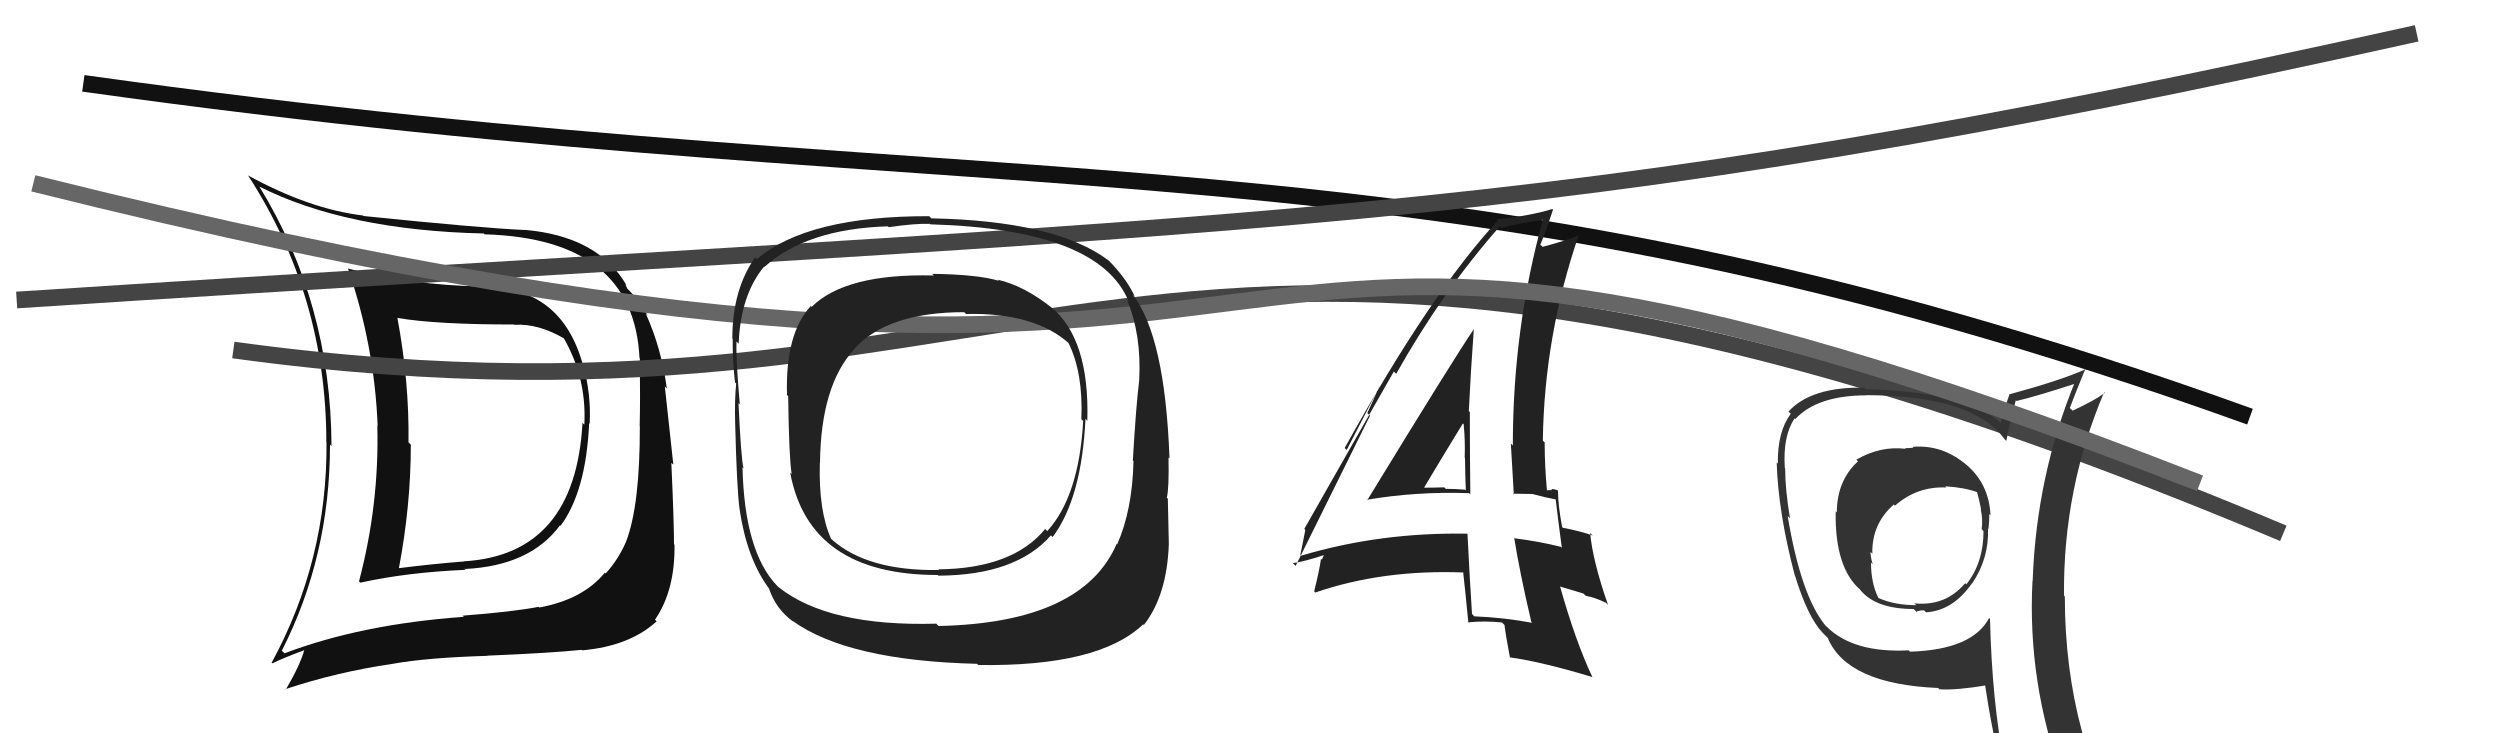
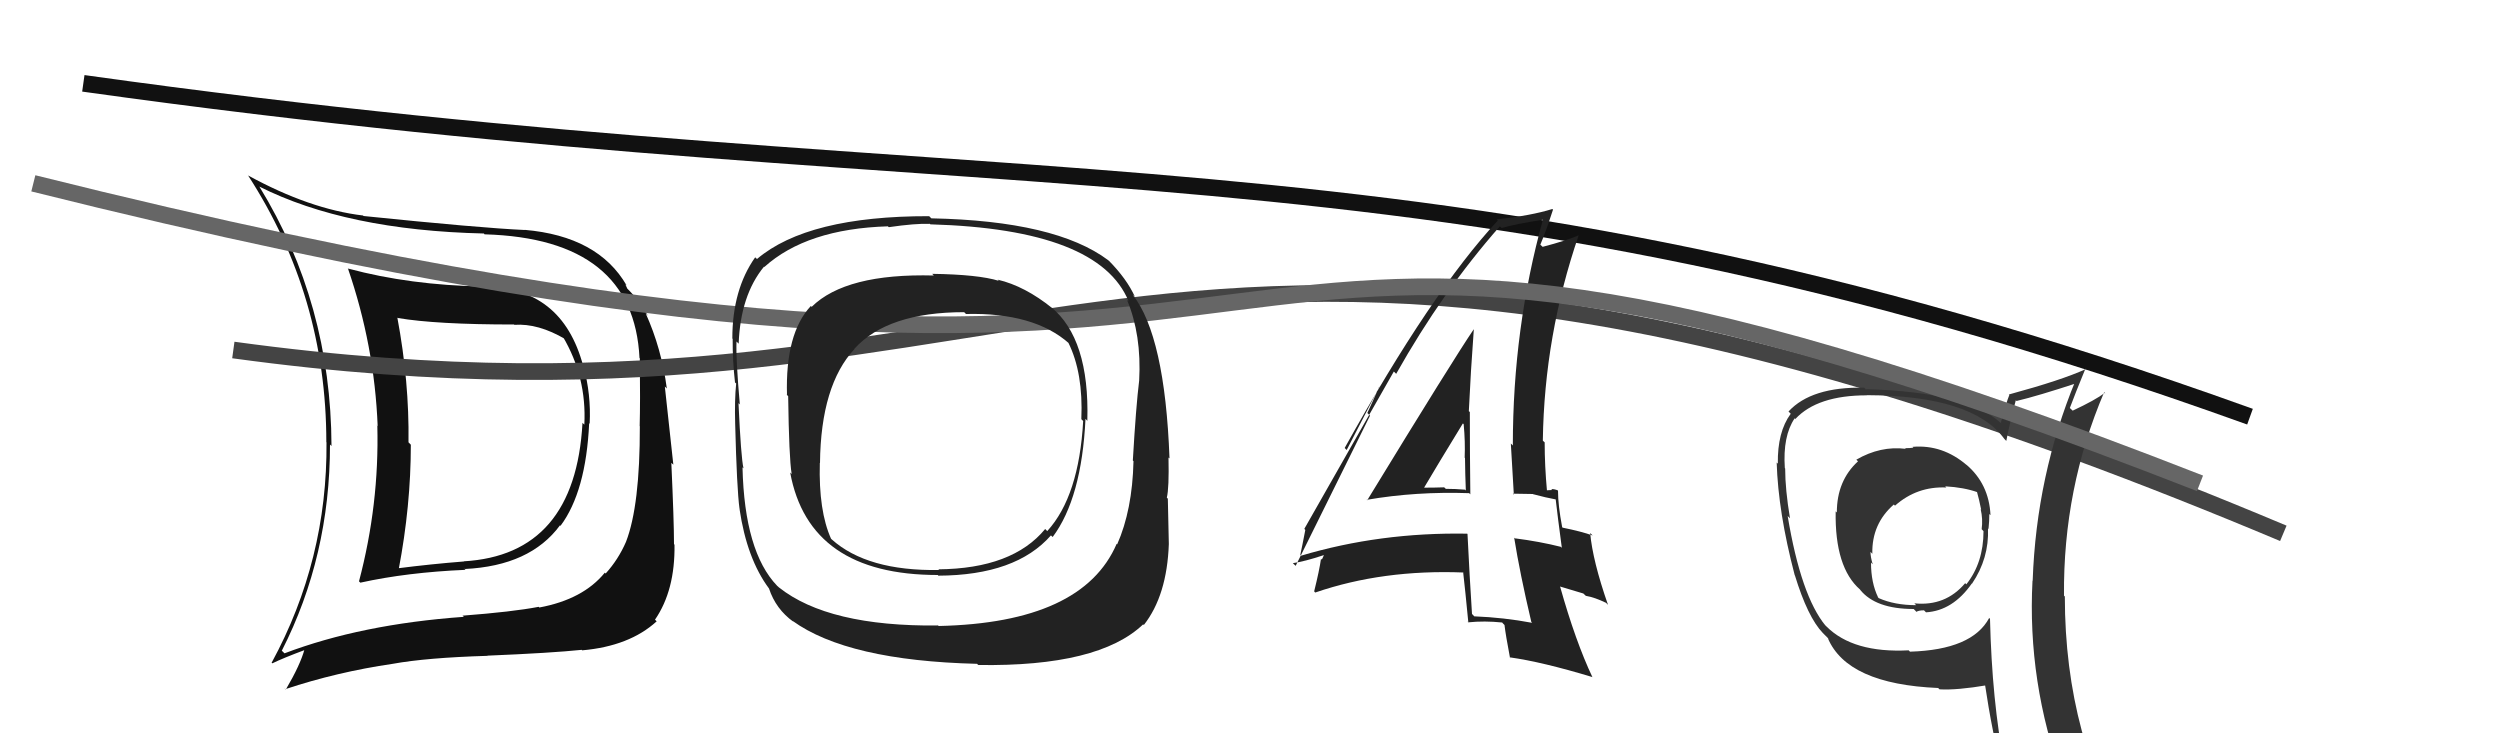
<svg xmlns="http://www.w3.org/2000/svg" width="150" height="44" viewBox="0,0,150,44">
  <path fill="#111" d="M28.84 17.05L28.88 17.09L28.98 17.19Q24.60 17.11 20.91 16.12L20.98 16.20L20.87 16.09Q22.47 20.73 22.66 25.57L22.56 25.47L22.64 25.54Q22.76 30.27 21.54 34.88L21.63 34.97L21.62 34.96Q24.43 34.34 27.93 34.19L27.81 34.07L27.89 34.14Q31.81 33.95 33.60 31.52L33.57 31.49L33.63 31.55Q35.16 29.50 35.35 25.39L35.41 25.45L35.38 25.41Q35.47 23.68 35.01 21.97L34.94 21.89L34.99 21.95Q33.72 17.21 29.00 17.21ZM16.97 39.10L16.90 39.04L16.91 39.04Q19.80 33.37 19.80 26.67L19.96 26.83L19.89 26.76Q19.86 18.20 15.56 11.19L15.50 11.13L15.55 11.19Q20.77 13.82 29.03 14.01L29.11 14.09L29.09 14.06Q38.02 14.32 38.37 21.48L38.22 21.33L38.39 21.50Q38.42 24.12 38.38 25.57L38.38 25.56L38.39 25.58Q38.40 30.34 37.56 32.51L37.49 32.44L37.56 32.51Q37.10 33.57 36.34 34.41L36.38 34.45L36.29 34.36Q34.99 35.96 32.36 36.45L32.21 36.30L32.32 36.41Q30.76 36.71 27.75 36.94L27.79 36.97L27.83 37.01Q21.68 37.45 17.07 39.20ZM34.90 38.99L34.92 39.01L34.93 39.02Q37.77 38.77 39.40 37.28L39.33 37.21L39.30 37.18Q40.51 35.42 40.47 32.68L40.52 32.73L40.44 32.65Q40.44 31.28 40.28 27.77L40.40 27.88L39.89 23.19L40.01 23.31Q39.69 20.90 38.74 18.80L38.88 18.95L38.86 18.92Q38.28 17.93 37.60 17.28L37.64 17.32L37.52 17.06L37.60 17.13Q35.89 14.17 31.47 13.79L31.46 13.78L31.49 13.80Q28.82 13.68 21.81 12.96L21.72 12.86L21.78 12.93Q18.58 12.55 14.89 10.53L14.79 10.42L14.88 10.52Q19.58 17.77 19.58 26.53L19.67 26.61L19.59 26.53Q19.65 33.60 16.30 39.76L16.25 39.72L16.34 39.80Q16.97 39.49 18.31 38.99L18.31 39.00L18.27 38.96Q18.02 39.89 17.15 41.37L17.02 41.25L17.12 41.35Q20.21 40.32 23.56 39.83L23.50 39.77L23.56 39.83Q25.59 39.46 29.25 39.35L29.27 39.38L29.23 39.34Q33.08 39.18 34.91 38.99ZM35.03 25.45L34.89 25.31L34.95 25.37Q34.51 33.30 27.81 33.68L27.86 33.74L27.81 33.69Q25.90 33.84 23.85 34.10L23.85 34.11L23.92 34.17Q24.65 30.34 24.65 26.69L24.63 26.66L24.51 26.54Q24.56 22.90 23.84 19.05L23.95 19.17L23.87 19.08Q26.16 19.47 30.84 19.47L30.87 19.50L30.86 19.49Q32.29 19.39 33.92 20.35L33.92 20.35L33.76 20.18Q35.21 22.62 35.06 25.48Z" />
  <path d="M5 5 C62 13,85 7,135 25" stroke="#111" fill="none" />
  <path d="M14 21 C65 28,68 3,137 32" stroke="#444" fill="none" />
  <path fill="#333" d="M114.76 26.82L114.84 26.89L114.81 26.86Q114.61 26.89 114.31 26.89L114.24 26.83L114.35 26.93Q112.83 26.74 111.38 27.58L111.52 27.72L111.48 27.68Q110.21 28.84 110.21 30.75L110.08 30.62L110.14 30.68Q110.08 34.05 111.61 35.38L111.62 35.39L111.61 35.39Q112.54 36.54 114.82 36.54L114.93 36.65L114.98 36.71Q115.13 36.62 115.43 36.62L115.44 36.62L115.56 36.74Q117.17 36.64 118.31 35.01L118.38 35.07L118.32 35.02Q119.35 33.50 119.28 31.71L119.30 31.73L119.31 31.74Q119.36 31.26 119.36 30.84L119.43 30.91L119.43 30.91Q119.34 29.03 117.97 27.87L118.05 27.95L118.01 27.91Q116.55 26.66 114.76 26.81ZM119.27 36.99L119.29 37.01L119.35 37.08Q118.33 38.99 114.60 39.10L114.62 39.12L114.52 39.02Q111.19 39.19 109.59 37.59L109.51 37.51L109.54 37.55Q108.06 35.76 107.26 30.96L107.30 31.00L107.40 31.10Q107.11 29.36 107.11 28.11L107.08 28.07L107.09 28.09Q106.96 26.16 107.68 25.10L107.82 25.23L107.72 25.14Q109.04 23.72 112.01 23.72L112.05 23.76L112.00 23.71Q118.34 23.73 120.25 26.32L120.34 26.42L120.38 26.45Q120.53 25.61 120.95 24.01L120.94 24.00L120.99 24.06Q122.26 23.76 124.69 22.96L124.52 22.79L124.54 22.81Q122.18 28.53 121.96 34.85L121.99 34.88L121.95 34.84Q121.63 40.91 123.76 46.74L123.78 46.75L123.90 46.88Q122.07 46.15 120.28 45.88L120.25 45.85L120.26 45.86Q119.52 42.07 119.40 37.13ZM120.06 46.24L120.12 46.30L120.00 46.18Q120.84 46.44 122.25 46.75L122.21 46.71L122.28 46.78Q122.41 47.40 122.98 48.81L123.04 48.88L122.97 48.80Q125.54 49.50 127.82 50.80L127.94 50.91L127.95 50.93Q123.89 44.32 123.89 35.79L123.75 35.65L123.84 35.74Q123.78 29.32 126.25 23.53L126.40 23.69L126.29 23.57Q125.73 24.00 124.36 24.64L124.33 24.61L124.19 24.48Q124.49 23.67 125.13 22.11L125.17 22.14L125.16 22.14Q123.73 22.80 120.53 23.67L120.50 23.64L120.56 23.70Q120.36 24.19 120.05 25.37L120.08 25.40L120.13 25.45Q118.08 23.51 111.95 23.35L111.92 23.32L111.85 23.26Q108.68 23.20 107.31 24.69L107.44 24.82L107.44 24.83Q106.64 25.92 106.67 27.82L106.55 27.70L106.60 27.75Q106.69 30.73 107.68 34.50L107.68 34.51L107.69 34.51Q108.46 37.03 109.37 37.98L109.25 37.86L109.77 38.38L109.67 38.29Q110.84 41.05 116.29 41.28L116.33 41.32L116.37 41.36Q117.41 41.42 119.24 41.11L119.12 40.99L119.08 40.95Q119.54 44.04 120.15 46.33ZM116.70 29.17L116.73 29.20L116.71 29.18Q117.83 29.24 118.67 29.54L118.65 29.52L118.61 29.48Q118.75 29.97 118.87 30.58L118.85 30.56L118.84 30.55Q118.98 31.14 118.90 31.75L118.90 31.75L119.01 31.87Q119.01 33.76 117.98 35.06L117.92 35.00L117.91 34.99Q116.73 36.39 114.86 36.20L114.82 36.16L114.97 36.31Q113.68 36.31 112.73 35.89L112.60 35.77L112.69 35.85Q112.26 34.97 112.26 33.75L112.34 33.84L112.36 33.85Q112.23 33.42 112.23 33.11L112.34 33.23L112.34 33.22Q112.30 31.43 113.63 30.27L113.55 30.19L113.70 30.34Q115.02 29.17 116.78 29.25Z" />
  <path fill="#222" d="M82.06 30.05L81.87 29.86L82.00 29.99Q84.95 29.48 88.15 29.59L88.17 29.61L88.22 29.66Q88.19 27.12 88.19 24.73L88.19 24.72L88.13 24.67Q88.24 22.30 88.43 19.75L88.33 19.64L88.43 19.75Q87.24 21.49 82.03 30.02ZM91.77 37.21L91.93 37.37L91.93 37.37Q90.24 37.05 88.45 36.98L88.43 36.95L88.32 36.84Q88.17 34.52 88.05 32.04L88.11 32.10L88.03 32.02Q82.80 31.93 78.07 33.34L78.00 33.26L78.02 33.28Q78.13 32.78 78.32 31.79L78.32 31.80L78.26 31.73Q80.05 28.57 83.63 22.29L83.79 22.45L83.77 22.43Q86.57 17.46 89.99 13.58L90.02 13.61L90.10 13.68Q90.92 13.44 92.60 13.18L92.51 13.09L92.58 13.16Q90.77 19.69 90.77 26.73L90.67 26.63L90.65 26.61Q90.75 28.20 90.83 29.68L90.77 29.62L91.97 29.64L91.98 29.65Q92.76 29.86 93.37 29.97L93.21 29.82L93.34 29.95Q93.45 30.93 93.71 32.87L93.57 32.73L93.65 32.81Q92.38 32.49 90.90 32.30L90.95 32.35L90.85 32.26Q91.19 34.39 91.88 37.32ZM93.61 29.57L93.61 29.57L93.46 29.42Q93.26 29.34 93.07 29.34L93.14 29.40L92.77 29.42L92.82 29.47Q92.68 27.95 92.68 26.54L92.59 26.46L92.57 26.43Q92.66 20.13 94.72 14.12L94.63 14.03L94.72 14.12Q94.01 14.43 92.56 14.81L92.58 14.83L92.42 14.68Q92.72 13.98 93.18 12.58L93.16 12.56L93.14 12.54Q91.86 12.94 89.81 13.16L89.79 13.15L89.87 13.23Q85.89 17.51 80.68 26.88L80.80 27.00L82.76 23.21L82.75 23.20Q82.31 24.21 82.04 24.78L82.20 24.94L77.74 33.95L77.57 33.79Q78.28 33.69 79.42 33.31L79.43 33.32L79.31 33.58L79.26 33.53Q79.16 34.23 78.85 35.48L78.90 35.54L78.92 35.55Q82.97 34.16 87.81 34.35L87.85 34.39L87.79 34.34Q87.91 35.37 88.10 37.35L88.00 37.25L88.10 37.34Q89.06 37.24 90.13 37.35L90.18 37.41L90.27 37.50Q90.34 38.10 90.60 39.47L90.66 39.53L90.58 39.44Q92.52 39.71 95.53 40.62L95.49 40.58L95.55 40.64Q94.53 38.48 93.61 35.21L93.60 35.19L95.00 35.61L95.15 35.75Q95.69 35.84 96.38 36.18L96.39 36.20L96.48 36.29Q95.56 33.65 95.41 31.98L95.55 32.12L95.56 32.13Q94.90 31.89 93.76 31.66L93.82 31.72L93.73 31.63Q93.48 30.31 93.48 29.44ZM85.60 29.40L85.62 29.42L85.45 29.25Q86.21 27.96 87.77 25.41L87.78 25.41L87.82 25.45Q87.92 26.51 87.88 27.46L87.85 27.42L87.90 27.48Q87.91 28.48 87.95 29.43L87.91 29.39L87.90 29.38Q87.32 29.33 86.74 29.33L86.73 29.31L86.65 29.24Q86.07 29.26 85.46 29.26Z" />
-   <path d="M1 18 C78 13,91 14,145 2" stroke="#444" fill="none" />
  <path d="M2 11 C90 33,63 2,132 29" stroke="#666" fill="none" />
-   <path fill="#222" d="M63.11 18.47L63.22 18.58L63.15 18.50Q61.49 17.16 59.86 16.78L59.89 16.81L59.93 16.85Q58.71 16.47 55.93 16.43L56.08 16.58L56.04 16.53Q50.75 16.39 48.70 18.41L48.73 18.44L48.65 18.36Q47.11 20.01 47.22 23.71L47.16 23.64L47.29 23.77Q47.34 27.48 47.50 28.44L47.52 28.46L47.41 28.35Q48.54 34.50 56.27 34.50L56.28 34.52L56.30 34.54Q60.96 34.52 63.06 32.12L63.04 32.11L63.16 32.22Q64.90 29.89 65.13 25.13L65.26 25.27L65.24 25.24Q65.38 20.32 63.06 18.42ZM56.22 37.47L56.28 37.53L56.18 37.42Q49.70 37.60 46.73 35.24L46.70 35.21L46.63 35.15Q44.67 33.11 44.55 28.04L44.55 28.04L44.61 28.10Q44.46 27.46 44.31 24.19L44.43 24.30L44.39 24.27Q44.15 21.55 44.19 20.49L44.18 20.48L44.32 20.62Q44.43 17.72 45.84 16.00L45.85 16.01L45.86 16.02Q48.40 13.73 53.27 13.58L53.28 13.59L53.33 13.63Q54.92 13.40 55.79 13.43L55.85 13.49L55.82 13.46Q65.96 13.75 67.72 18.09L67.72 18.09L67.62 17.99Q68.50 20.09 68.35 22.83L68.24 22.72L68.35 22.83Q68.16 24.36 67.97 27.63L68.13 27.79L68.01 27.67Q67.94 30.61 67.03 32.66L67.00 32.63L67.00 32.63Q64.96 37.37 56.32 37.56ZM68.61 37.48L68.71 37.58L68.63 37.50Q70.02 35.73 70.13 32.64L70.16 32.68L70.13 32.64Q70.11 31.52 70.07 29.92L70.18 30.03L70.01 29.86Q70.15 29.28 70.11 27.45L70.15 27.49L70.17 27.50Q69.90 20.16 67.96 17.68L68.01 17.73L68.10 17.82Q67.61 16.73 66.51 15.62L66.60 15.71L66.49 15.61Q63.34 13.25 55.88 13.10L55.78 13.00L55.75 12.97Q48.46 12.96 45.42 15.54L45.30 15.43L45.31 15.44Q43.94 17.38 43.94 20.31L43.98 20.35L43.96 20.33Q43.95 21.62 44.10 22.95L44.07 22.92L44.17 23.01Q44.07 23.98 44.11 25.43L44.11 25.44L44.11 25.43Q44.21 29.34 44.37 30.52L44.42 30.58L44.37 30.53Q44.81 33.52 46.14 35.31L46.17 35.33L46.14 35.31Q46.55 36.55 47.61 37.31L47.59 37.29L47.55 37.25Q50.86 39.64 58.63 39.83L58.63 39.84L58.70 39.90Q65.92 40.01 68.59 37.46ZM64.88 25.15L65.01 25.28L64.99 25.26Q64.74 29.77 62.84 31.86L62.84 31.87L62.71 31.74Q60.75 34.12 56.30 34.16L56.29 34.14L56.34 34.20Q52.03 34.27 49.90 32.36L49.73 32.19L49.87 32.34Q49.11 30.66 49.19 27.77L49.05 27.63L49.20 27.78Q49.25 23.11 51.27 20.94L51.32 20.99L51.26 20.93Q53.25 18.73 57.86 18.73L57.81 18.69L57.96 18.84Q62.05 18.74 64.15 20.61L64.21 20.67L64.10 20.56Q65.00 22.37 64.88 25.15Z" />
+   <path fill="#222" d="M63.11 18.47L63.22 18.58L63.15 18.50Q61.49 17.16 59.86 16.78L59.89 16.81L59.93 16.85Q58.71 16.47 55.93 16.43L56.08 16.58L56.04 16.53Q50.75 16.39 48.70 18.41L48.73 18.44L48.65 18.36Q47.11 20.01 47.22 23.71L47.16 23.64L47.29 23.77Q47.34 27.48 47.50 28.44L47.52 28.46L47.41 28.35Q48.54 34.50 56.27 34.50L56.28 34.52L56.30 34.54Q60.96 34.52 63.06 32.12L63.04 32.11L63.16 32.22Q64.90 29.89 65.13 25.13L65.26 25.27L65.24 25.24Q65.38 20.32 63.06 18.42ZM56.22 37.47L56.28 37.53Q49.70 37.60 46.73 35.24L46.70 35.21L46.63 35.15Q44.67 33.11 44.55 28.04L44.55 28.04L44.61 28.10Q44.46 27.46 44.31 24.19L44.43 24.30L44.39 24.27Q44.15 21.55 44.19 20.49L44.18 20.48L44.32 20.62Q44.43 17.72 45.84 16.00L45.85 16.01L45.86 16.02Q48.40 13.73 53.27 13.58L53.28 13.59L53.33 13.63Q54.92 13.40 55.79 13.43L55.85 13.49L55.82 13.46Q65.96 13.75 67.72 18.09L67.72 18.09L67.62 17.99Q68.50 20.09 68.35 22.83L68.24 22.72L68.35 22.83Q68.16 24.36 67.97 27.63L68.13 27.79L68.01 27.67Q67.94 30.61 67.03 32.66L67.00 32.63L67.00 32.63Q64.96 37.37 56.32 37.56ZM68.61 37.48L68.71 37.58L68.63 37.50Q70.02 35.73 70.13 32.64L70.16 32.68L70.13 32.64Q70.11 31.52 70.07 29.92L70.18 30.03L70.01 29.86Q70.15 29.28 70.11 27.45L70.15 27.49L70.17 27.50Q69.90 20.16 67.96 17.68L68.01 17.73L68.10 17.82Q67.61 16.73 66.51 15.62L66.60 15.71L66.49 15.61Q63.34 13.25 55.88 13.10L55.78 13.00L55.75 12.97Q48.46 12.96 45.42 15.54L45.30 15.43L45.31 15.44Q43.94 17.38 43.94 20.31L43.98 20.35L43.96 20.33Q43.95 21.62 44.10 22.95L44.07 22.92L44.17 23.01Q44.07 23.98 44.11 25.43L44.11 25.44L44.11 25.43Q44.21 29.34 44.37 30.52L44.42 30.58L44.37 30.53Q44.81 33.52 46.14 35.31L46.17 35.33L46.14 35.31Q46.55 36.55 47.61 37.31L47.59 37.29L47.55 37.25Q50.86 39.64 58.63 39.83L58.63 39.84L58.70 39.90Q65.92 40.01 68.59 37.46ZM64.88 25.15L65.01 25.28L64.99 25.26Q64.74 29.77 62.84 31.86L62.84 31.87L62.71 31.74Q60.75 34.12 56.30 34.16L56.29 34.14L56.34 34.20Q52.03 34.27 49.90 32.36L49.73 32.19L49.87 32.34Q49.11 30.66 49.19 27.77L49.05 27.63L49.20 27.78Q49.25 23.11 51.27 20.94L51.32 20.99L51.26 20.93Q53.25 18.73 57.86 18.73L57.81 18.69L57.96 18.84Q62.05 18.74 64.15 20.61L64.21 20.67L64.10 20.56Q65.00 22.37 64.88 25.15Z" />
</svg>